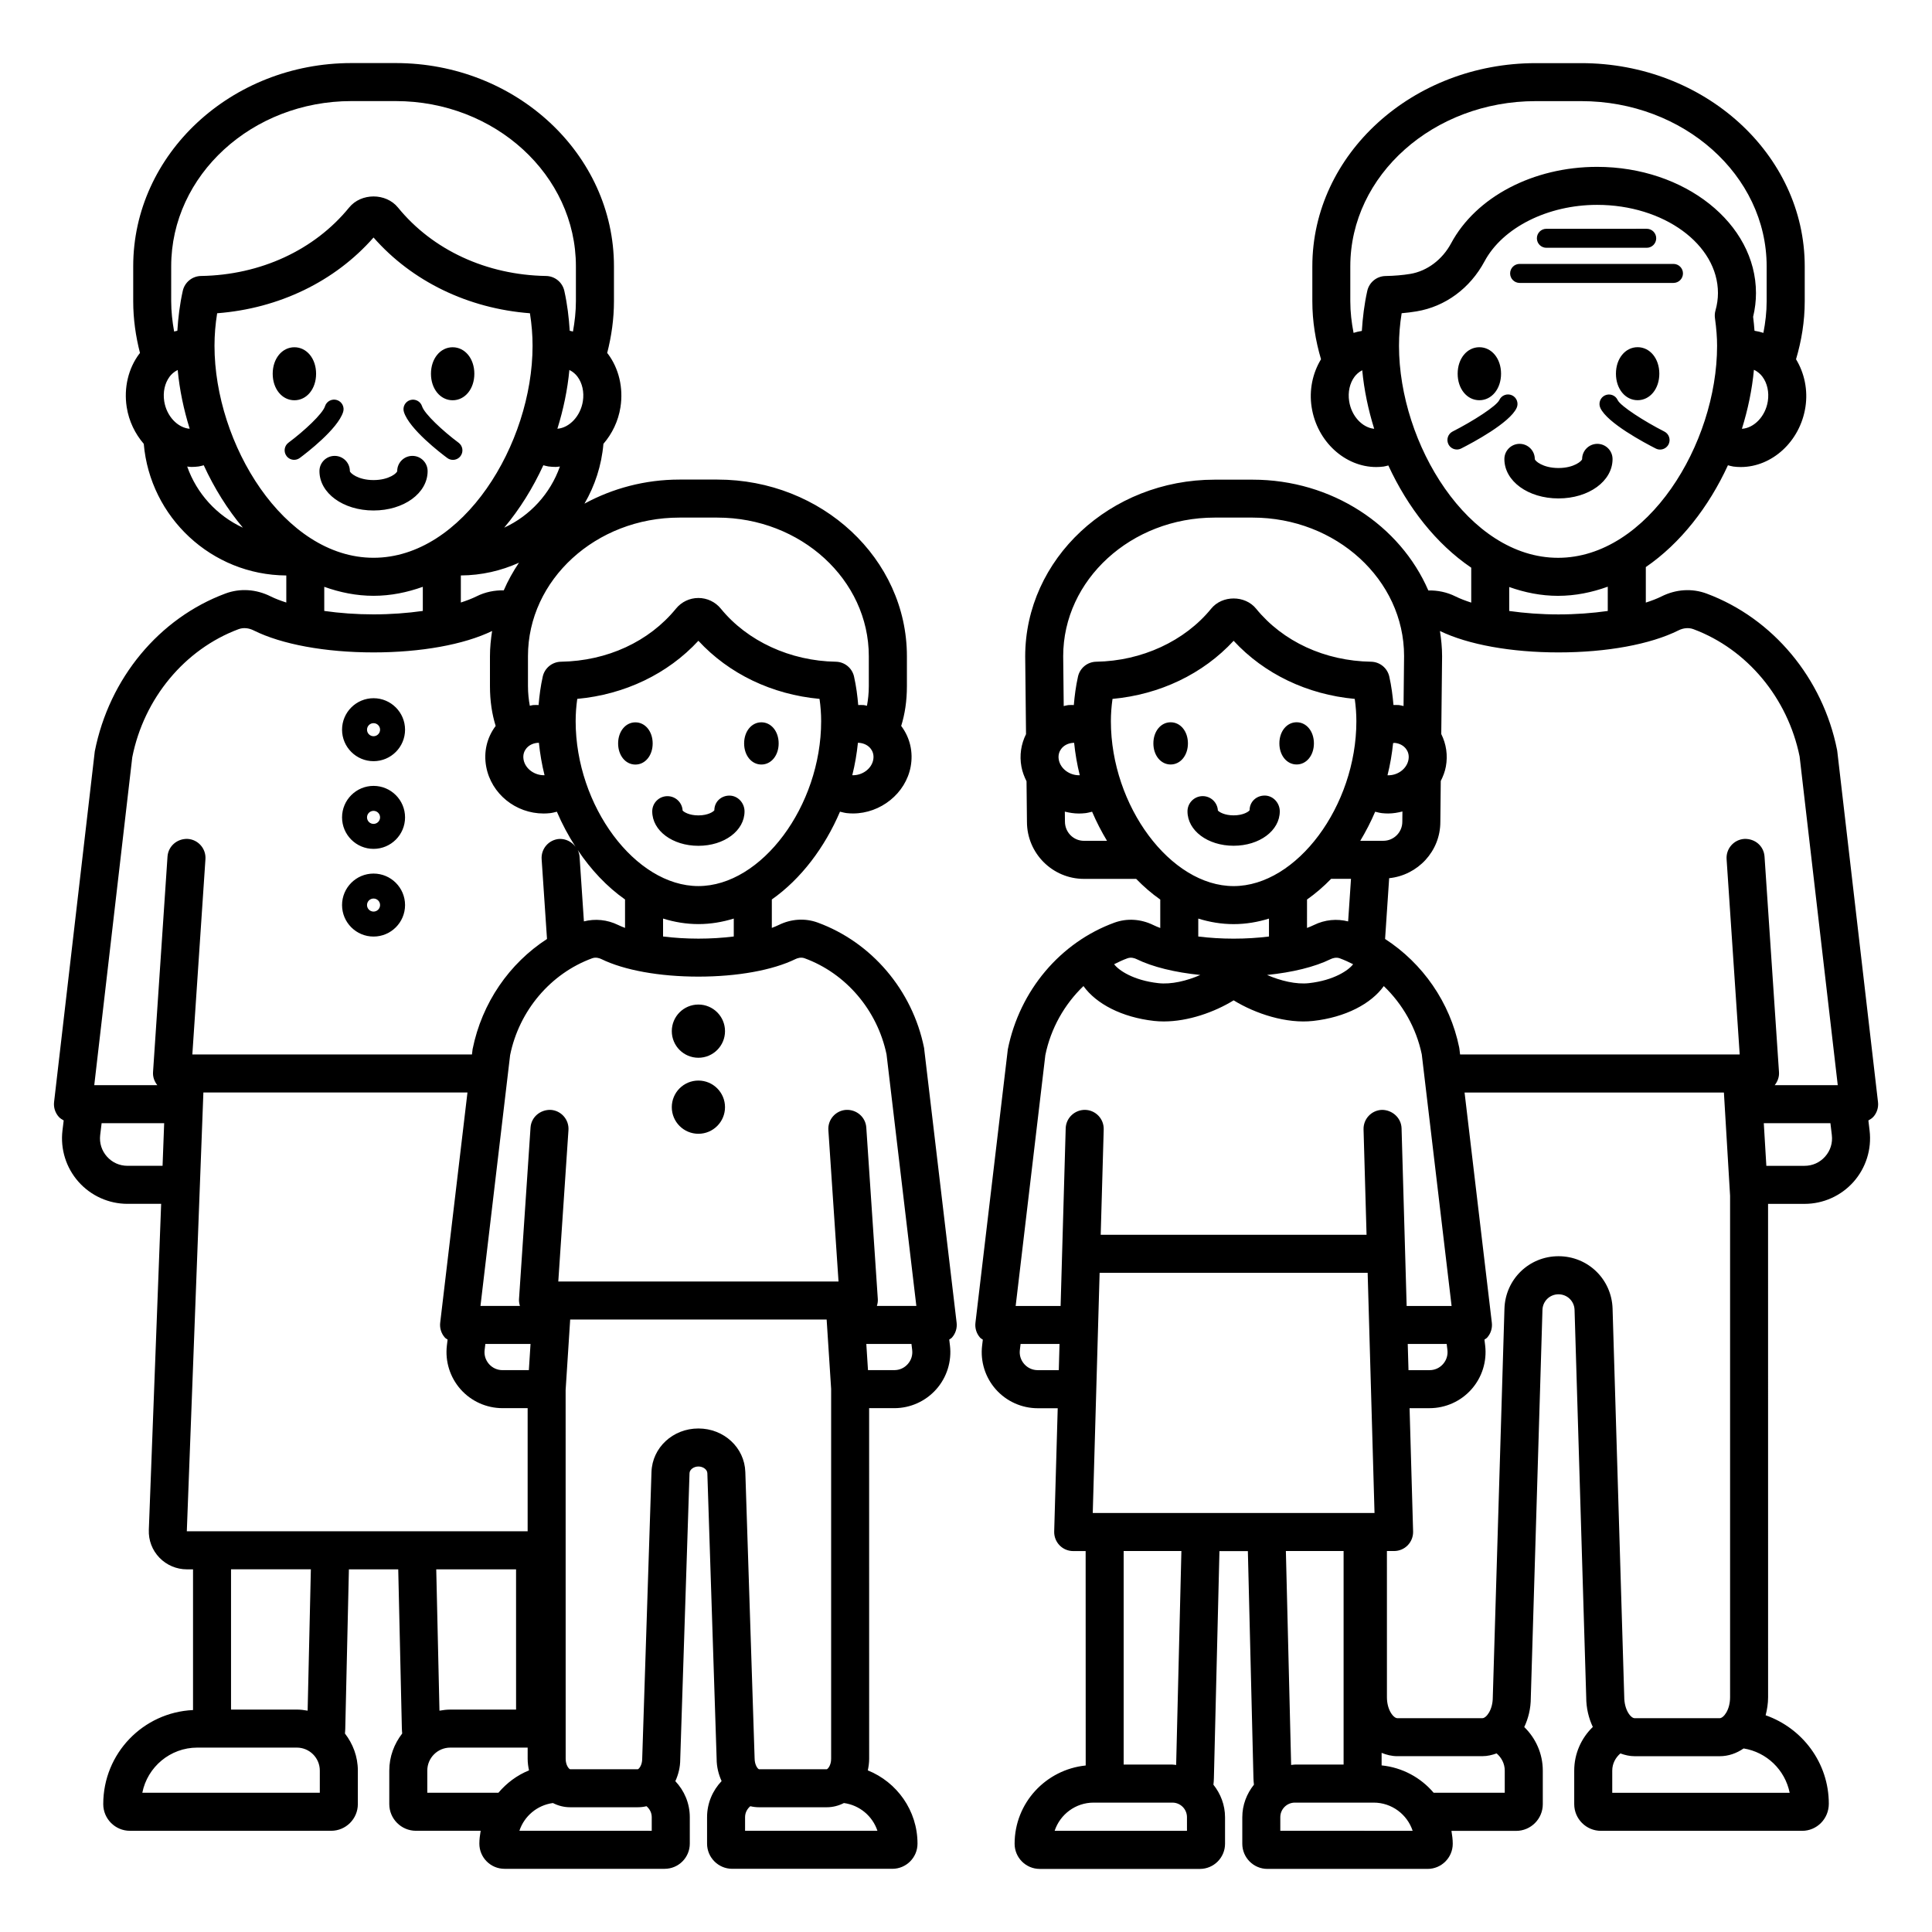
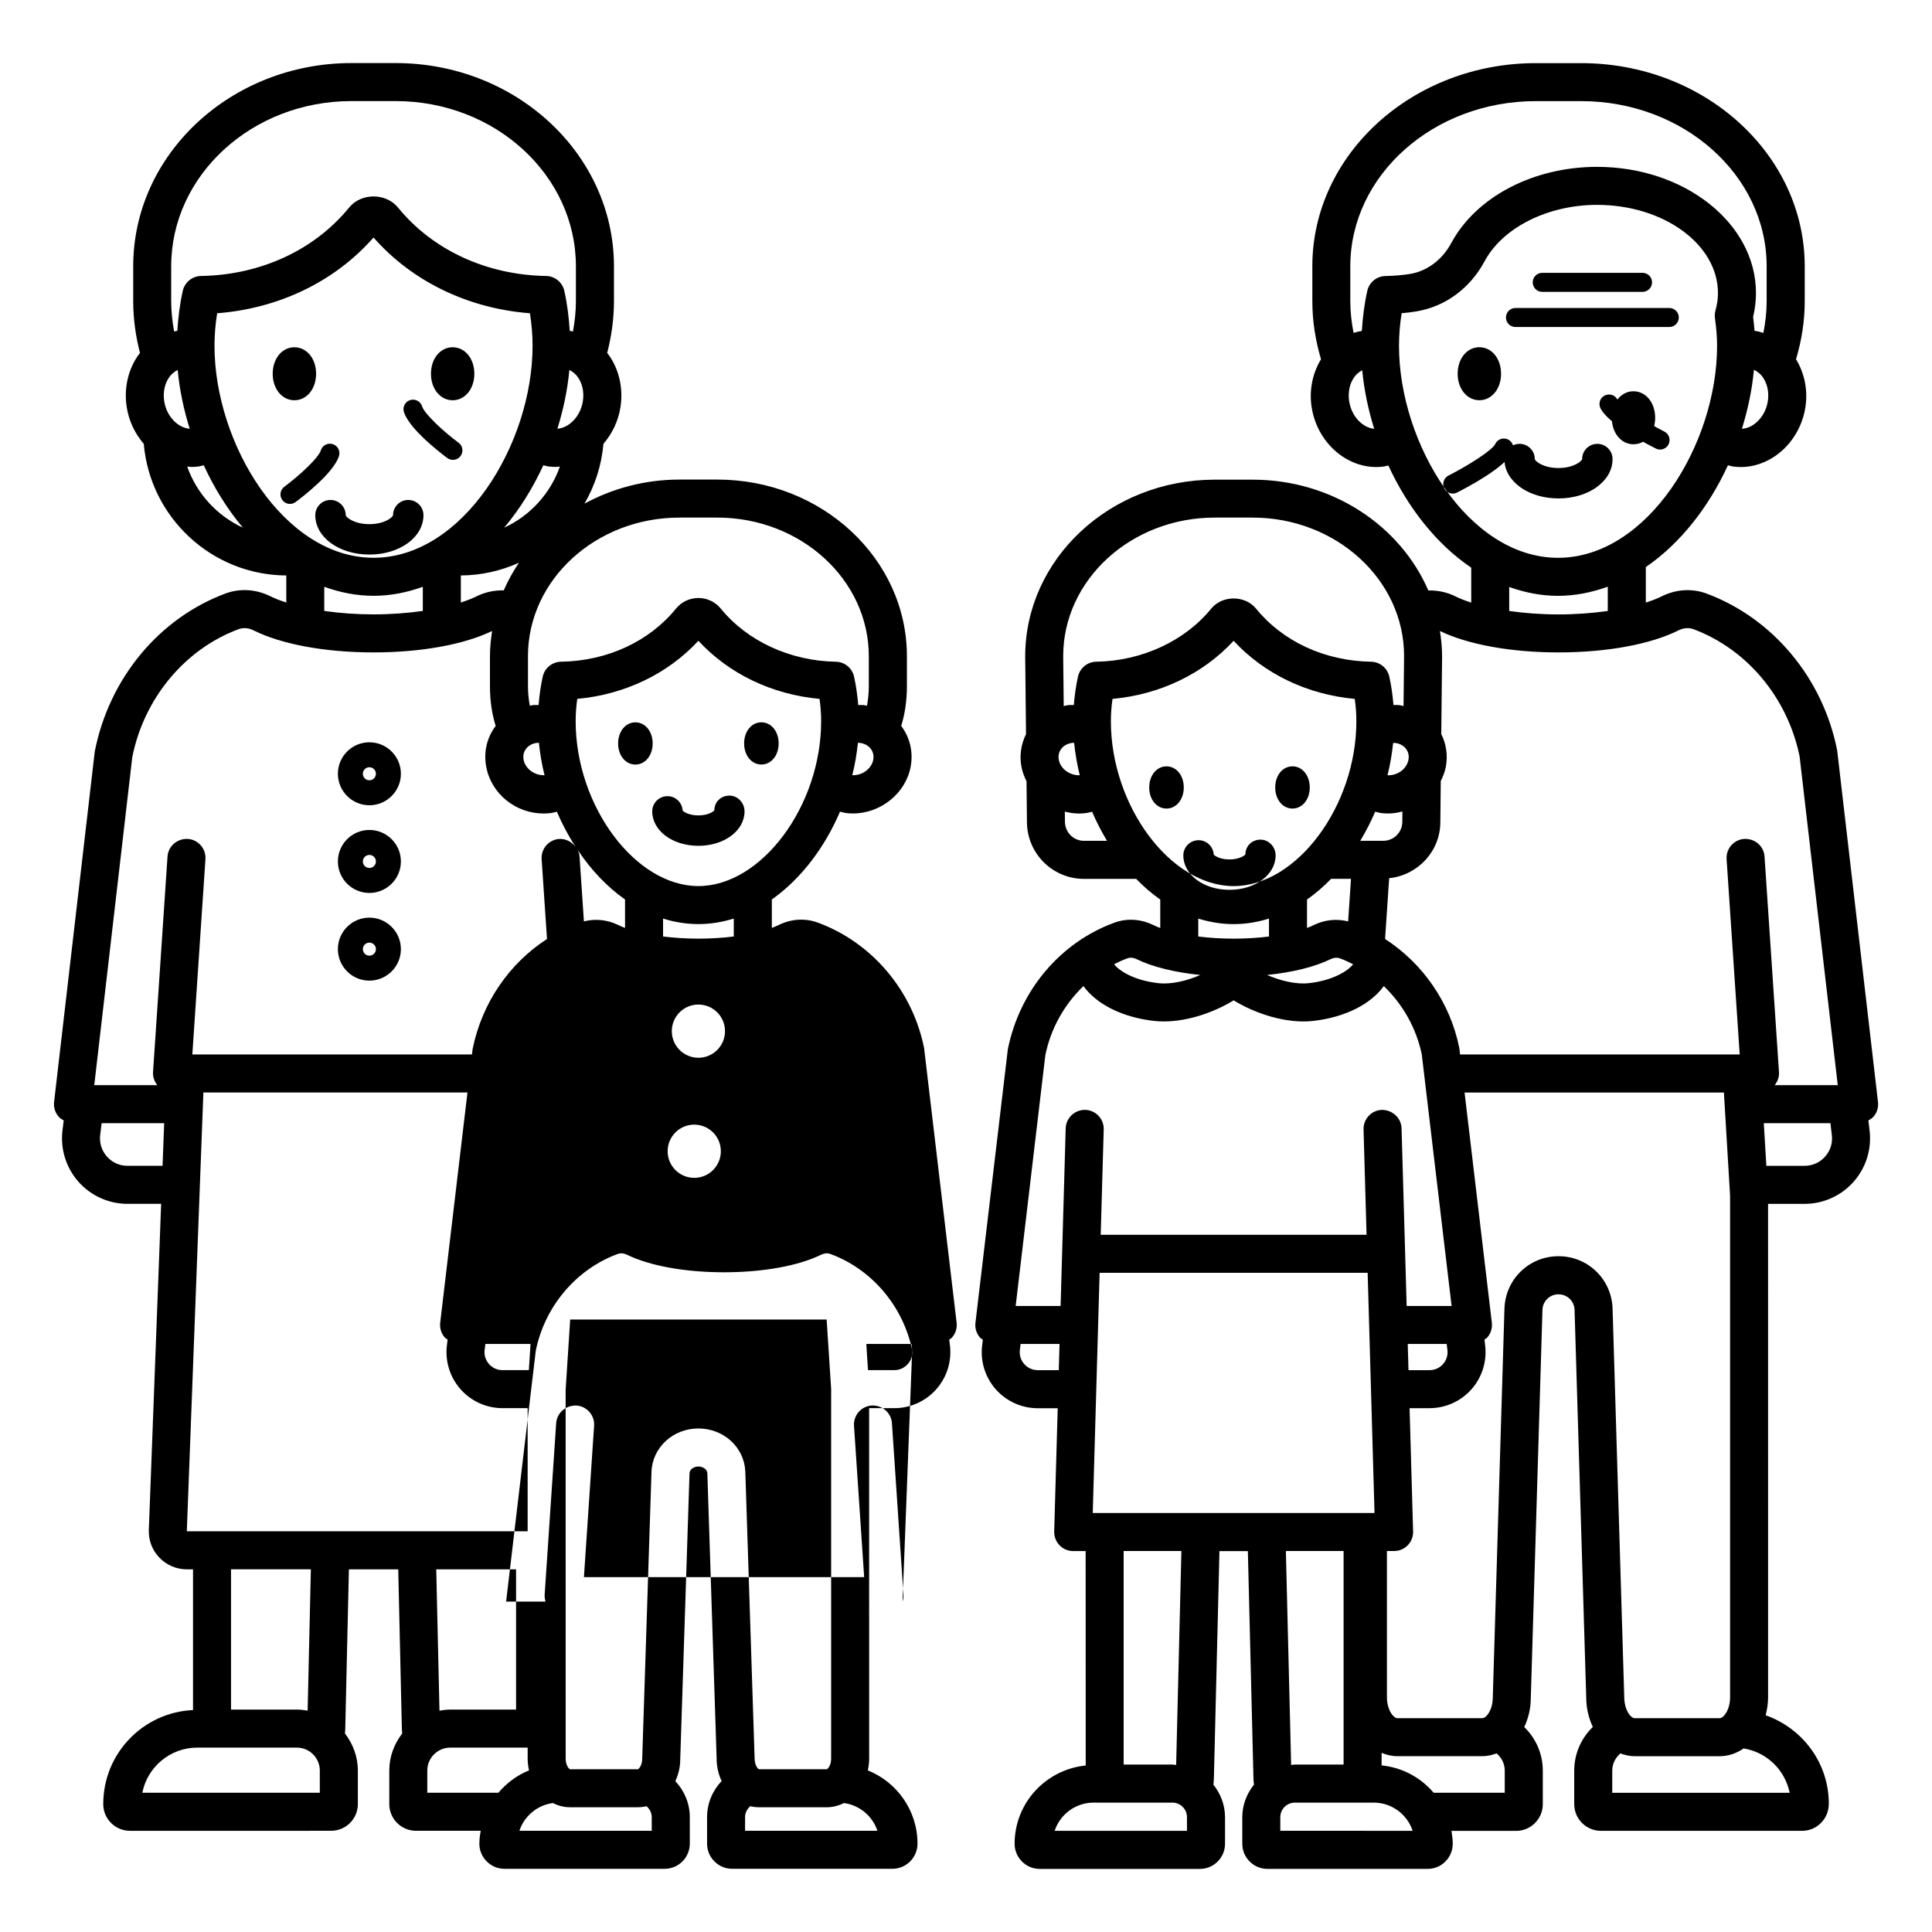
<svg xmlns="http://www.w3.org/2000/svg" fill="#000000" width="800px" height="800px" version="1.1" viewBox="144 144 512 512">
-   <path d="m258.21 243.05c0-4.004 2.469-7.023 5.746-7.023s5.75 3.019 5.75 7.023c0 4.004-2.473 7.023-5.75 7.023-3.273 0-5.746-3.019-5.746-7.023zm-30.441 0c0-4.004-2.473-7.023-5.75-7.023s-5.75 3.019-5.75 7.023c0 4.004 2.473 7.023 5.75 7.023s5.75-3.019 5.75-7.023zm34.762 22.324c0.449 0.336 0.977 0.496 1.5 0.496 0.77 0 1.531-0.352 2.023-1.02 0.828-1.117 0.594-2.695-0.523-3.523-4.172-3.102-9.059-7.668-9.676-9.645-0.414-1.324-1.816-2.062-3.156-1.656-1.328 0.414-2.07 1.828-1.656 3.156 1.422 4.547 9.816 10.953 11.488 12.191zm49.855 70.055c-2.609 0-4.578 2.402-4.578 5.594 0 3.188 1.969 5.594 4.578 5.594 2.609 0 4.578-2.406 4.578-5.594 0-3.191-1.969-5.594-4.578-5.594zm328.06 104.55c-0.367 0.41-0.836 0.688-1.305 0.953l0.32 2.68c0.59 4.922-0.961 9.875-4.25 13.586-3.293 3.711-8.023 5.84-12.984 5.84h-9.672l0.008 130.75c0 1.684-0.266 3.266-0.652 4.777 9.715 3.41 16.742 12.578 16.742 23.445 0 4.004-3.172 7.18-7.07 7.18h-53.328c-3.898 0-7.07-3.172-7.07-7.074v-8.879c0-4.543 1.898-8.641 4.93-11.578-1.086-2.305-1.75-4.961-1.75-7.863l-3.09-102.66c-0.07-2.316-1.938-4.133-4.254-4.133s-4.188 1.816-4.254 4.133l-3.09 102.82c0 2.84-0.66 5.449-1.734 7.727 3.019 2.938 4.914 7.031 4.914 11.566v8.879c0 3.902-3.172 7.074-7.07 7.074h-17.137c0.184 1.117 0.344 2.242 0.344 3.41 0 3.676-2.992 6.668-6.668 6.668h-42.445c-3.676 0-6.66-2.992-6.66-6.668v-7.019c0-3.277 1.184-6.254 3.086-8.633-0.059-0.609-0.133-1.211-0.133-1.852l-1.477-60.047h-7.531l-1.473 60.172c0 0.598-0.07 1.16-0.125 1.734 1.895 2.379 3.078 5.356 3.078 8.629v7.019c0 3.676-2.988 6.668-6.66 6.668h-42.445c-3.676 0-6.66-2.992-6.66-6.668 0-10.828 8.289-19.66 18.84-20.742l-0.016-56.824h-3.301c-1.363 0-2.668-0.551-3.609-1.523-0.949-0.98-1.461-2.297-1.426-3.656l0.934-32.672h-5.289c-4.242 0-8.289-1.82-11.105-4.992-2.82-3.172-4.144-7.41-3.641-11.621l0.188-1.562c-0.234-0.184-0.516-0.301-0.719-0.527-0.961-1.078-1.406-2.508-1.238-3.938l8.586-72.5c3.148-15.617 13.941-28.316 28.234-33.543 3.344-1.215 6.996-0.988 10.316 0.629 0.562 0.273 1.18 0.535 1.844 0.785v-7.535c-2.266-1.594-4.391-3.43-6.383-5.481h-13.832c-8.336 0-15.113-6.781-15.113-15.113l-0.113-10.754c-0.602-1.211-1.098-2.484-1.352-3.867-0.555-3.008-0.098-5.981 1.219-8.617l-0.219-20.582c0-25.863 22.527-46.863 50.223-46.863h10.043c21.074 0 39.129 12.176 46.566 29.359 2.441-0.051 4.906 0.434 7.227 1.594 1.191 0.594 2.613 1.129 4.144 1.629v-9.258c-9.277-6.281-16.855-15.984-21.969-27.09-0.414 0.09-0.812 0.234-1.238 0.289-0.656 0.086-1.312 0.129-1.965 0.129-8.25 0-15.715-6.742-17.125-15.883-0.699-4.508 0.258-9.004 2.488-12.68-1.453-4.91-2.301-10.043-2.301-15.367v-9.258c0-29.691 26.566-53.848 59.223-53.848h12.039c32.66 0 59.227 24.156 59.227 53.848v9.258c0 5.32-0.848 10.457-2.305 15.367 2.231 3.676 3.188 8.176 2.488 12.684-1.422 9.141-8.887 15.879-17.137 15.879-0.648 0-1.305-0.043-1.957-0.129-0.496-0.066-0.961-0.227-1.441-0.34-5.07 11.031-12.578 20.684-21.762 26.98v9.414c1.531-0.496 2.949-1.031 4.144-1.629 3.856-1.93 8.121-2.203 12.008-0.746 17.516 6.535 30.746 22.395 34.527 41.395 0.031 0.133 0.051 0.266 0.062 0.402l10.789 92.945c0.168 1.418-0.281 2.852-1.238 3.922zm-29.391-196.16c-0.473-0.629-1.215-1.355-2.246-1.816-0.488 5.242-1.59 10.504-3.184 15.633 3.211-0.191 6.238-3.285 6.867-7.305 0.371-2.422-0.148-4.793-1.438-6.512zm-102.88 13.816c-1.582-5.09-2.676-10.312-3.168-15.516-0.91 0.465-1.59 1.117-2.027 1.699-1.289 1.719-1.812 4.094-1.438 6.516 0.609 3.926 3.461 6.988 6.633 7.301zm9.578-41.051c4.438-0.742 8.477-3.769 10.805-8.102 6.598-12.309 21.785-20.262 38.691-20.262 23.219 0 42.105 15.004 42.105 33.445 0 2.09-0.254 4.203-0.758 6.297 0.164 1.305 0.281 2.519 0.367 3.699 0.805 0.121 1.59 0.312 2.356 0.555 0.531-2.731 0.863-5.523 0.863-8.387v-9.258c0-24.137-22.047-43.77-49.152-43.77h-12.039c-27.098 0-49.145 19.637-49.145 43.77v9.258c0 2.863 0.332 5.656 0.863 8.387 0.715-0.227 1.449-0.398 2.195-0.516 0.223-3.488 0.637-7.023 1.438-10.609 0.508-2.273 2.504-3.902 4.832-3.941 2.375-0.047 4.586-0.234 6.578-0.566zm39.145 75.242c23.738 0 42.148-30.195 42.148-56.176 0-2.195-0.176-4.523-0.562-7.32-0.098-0.688-0.051-1.383 0.137-2.047 0.434-1.547 0.656-3.102 0.656-4.621 0-12.887-14.367-23.371-32.031-23.371-13.039 0-25.02 6.008-29.816 14.949-3.844 7.172-10.41 12.008-18.027 13.277-1.277 0.215-2.59 0.375-3.949 0.492-0.473 2.941-0.703 5.789-0.703 8.637 0.004 25.984 18.414 56.18 42.148 56.18zm0 10.078c-4.512 0-8.824-0.879-12.941-2.34v6.352c4.082 0.578 8.52 0.91 13.059 0.91 4.539 0 8.973-0.332 13.059-0.91v-6.438c-4.188 1.512-8.578 2.426-13.176 2.426zm-40.273 40.57c-0.664-0.891-1.711-1.457-2.957-1.594-0.164-0.02-0.316 0.043-0.477 0.039-0.297 2.852-0.777 5.711-1.488 8.535 2.664 0.109 5.109-1.688 5.555-4.113 0.246-1.336-0.207-2.297-0.633-2.867zm-4.742 17.109c-0.547 0-1.094-0.031-1.637-0.09-0.625-0.07-1.211-0.238-1.809-0.379-1.141 2.672-2.473 5.246-3.949 7.707h6.102c2.781 0 5.039-2.258 5.039-5.039l0.027-2.731c-1.227 0.316-2.484 0.531-3.773 0.531zm-86.125-41.676 0.141 13.207c0.398-0.078 0.777-0.207 1.184-0.254 0.504-0.055 0.996-0.012 1.492-0.016 0.211-2.484 0.535-4.996 1.105-7.539 0.508-2.273 2.504-3.902 4.832-3.941 12.07-0.195 23.453-5.453 30.465-14.059 2.922-3.606 8.973-3.606 11.906 0.004 7.113 8.73 18.219 13.855 30.465 14.055 2.328 0.039 4.324 1.668 4.832 3.941 0.57 2.539 0.895 5.051 1.105 7.531 0.496 0.008 0.984-0.035 1.488 0.02 0.41 0.047 0.785 0.172 1.184 0.25l0.141-13.258c0-20.203-18.012-36.68-40.148-36.68h-10.043c-22.137 0.004-40.148 16.484-40.148 36.738zm-1.168 27.43c0.453 2.426 2.906 4.203 5.562 4.113-0.715-2.844-1.199-5.727-1.496-8.598-0.156 0.004-0.316 0.012-0.473 0.027-1.246 0.137-2.293 0.703-2.957 1.598-0.426 0.566-0.883 1.527-0.637 2.859zm12.777 21.484c-1.477-2.461-2.809-5.035-3.949-7.707-0.598 0.141-1.184 0.312-1.809 0.383-0.574 0.062-1.145 0.094-1.711 0.094-1.273 0-2.504-0.207-3.703-0.5l0.027 2.641c0 2.832 2.258 5.094 5.039 5.094zm33.559 12.004c16.719 0 32.527-21.234 32.527-43.695 0-1.949-0.145-3.906-0.43-5.914-12.582-1.156-23.988-6.621-32.098-15.398-8.109 8.777-19.52 14.242-32.098 15.398-0.285 2.008-0.43 3.965-0.43 5.914 0.004 22.461 15.809 43.695 32.527 43.695zm8.859 23.551c3.578 1.551 7.727 2.555 11.105 2.168 6.637-0.738 10.535-3.438 11.699-5.016-1.145-0.578-2.309-1.117-3.523-1.562-0.98-0.363-1.945-0.02-2.43 0.215-4.246 2.078-10.152 3.516-16.852 4.195zm0.508-10.188v-4.75c-2.996 0.93-6.121 1.465-9.367 1.465s-6.375-0.535-9.371-1.469v4.75c2.953 0.367 6.133 0.57 9.371 0.57s6.418-0.199 9.367-0.566zm11.93-3.059c2.906-1.418 6.059-1.699 9.047-0.945l0.758-11.285h-5.266c-1.992 2.051-4.125 3.891-6.387 5.484l-0.004 7.531c0.664-0.25 1.285-0.512 1.852-0.785zm-52.965 10.398c1.16 1.582 5.062 4.277 11.699 5.016 3.445 0.398 7.582-0.609 11.137-2.164-6.711-0.68-12.629-2.117-16.887-4.199-0.488-0.242-1.441-0.582-2.441-0.215-1.207 0.441-2.367 0.984-3.508 1.562zm-14.473 100.64h-10.32l-0.191 1.598c-0.168 1.371 0.25 2.695 1.172 3.734 0.914 1.031 2.184 1.605 3.566 1.605h5.578zm11.711-56.859-0.797 27.922h70.453l-0.797-27.922c-0.078-2.781 2.109-5.098 4.894-5.18 2.715 0.012 5.102 2.109 5.18 4.894l1.348 47.07h11.91l-7.902-66.672c-1.465-7.019-5.07-13.305-10.062-18.098-3.375 4.699-10.156 8.277-18.715 9.234-7.09 0.797-15.32-1.91-21.078-5.457-5.074 3.125-12.031 5.594-18.5 5.594-0.871 0-1.738-0.043-2.582-0.137-8.562-0.957-15.348-4.535-18.719-9.238-5.039 4.844-8.66 11.207-10.102 18.309l-7.863 66.465h11.91l1.348-47.07c0.082-2.785 2.426-4.949 5.18-4.894 2.785 0.082 4.973 2.398 4.894 5.18zm90.891 56.859h-10.32l0.199 6.938h5.578c1.383 0 2.652-0.57 3.57-1.605 0.914-1.039 1.332-2.363 1.168-3.734zm-68.828 125.4c0-2.125-1.73-3.856-3.856-3.856h-20.879c-4.809 0-8.895 3.133-10.332 7.469h35.07zm-16.777-13.934h12.922c0.34 0 0.656 0.078 0.988 0.102l1.391-56.699h-15.301zm66.48-66.676-1.82-63.656h-71.031l-1.82 63.656zm-23.492 10.078 1.395 56.699c0.332-0.023 0.652-0.102 0.988-0.102h12.914v-56.602zm33.598 74.145c-1.438-4.336-5.523-7.469-10.336-7.469h-20.875c-2.129 0-3.863 1.73-3.863 3.856v3.609h9.16zm24.406-15.957c0-1.84-0.863-3.438-2.16-4.555-1.191 0.434-2.438 0.734-3.762 0.734l-22.566 0.004c-1.465 0-2.84-0.352-4.144-0.879v3.32c5.523 0.566 10.379 3.238 13.793 7.254h18.84zm28.574-122.41 3.09 102.82c0 3.598 1.777 5.703 2.742 5.703h22.566c0.965 0 2.742-2.106 2.742-5.551v-132.9l-1.637-27.355h-68.727l7.227 61.012c0.168 1.426-0.281 2.859-1.238 3.938-0.203 0.227-0.484 0.344-0.719 0.527l0.188 1.562c0.5 4.211-0.82 8.449-3.641 11.621-2.812 3.172-6.863 4.992-11.105 4.992l-5.285 0.004 0.934 32.672c0.035 1.359-0.477 2.676-1.426 3.656-0.945 0.973-2.25 1.523-3.609 1.523h-1.906l0.004 38.746c0 3.445 1.777 5.551 2.746 5.551h22.566c0.965 0 2.742-2.106 2.742-5.551l3.09-102.97c0.242-7.797 6.535-13.902 14.332-13.902 7.793 0 14.086 6.106 14.324 13.906zm34.734 116.54c-1.863 1.277-4 2.059-6.336 2.059h-22.566c-1.324 0-2.566-0.301-3.758-0.738-1.297 1.117-2.16 2.715-2.16 4.555v5.879h47.02c-1.227-6.078-6.102-10.773-12.199-11.754zm23.371-162.55-0.375-3.144h-17.656l0.676 11.297h10.129c2.109 0 4.043-0.871 5.445-2.449 1.402-1.582 2.035-3.609 1.781-5.703zm1.57-13.219-10.109-87.117c-3.16-15.512-13.922-28.426-28.133-33.727-1.234-0.461-2.652-0.344-3.984 0.324-7.438 3.707-19.02 5.832-31.777 5.832-12.57 0-23.977-2.07-31.422-5.676 0.34 2.188 0.57 4.406 0.57 6.68l-0.219 20.629c1.316 2.637 1.773 5.613 1.219 8.621-0.25 1.359-0.746 2.621-1.352 3.82l-0.113 10.859c0 7.754-5.965 14.113-13.562 14.902l-1.082 16.105c9.945 6.438 17.211 16.793 19.645 28.77 0.023 0.137 0.051 0.277 0.062 0.414l0.168 1.426h74.102l-3.473-51.758c-0.188-2.781 1.914-5.18 4.688-5.367 2.875-0.113 5.18 1.918 5.367 4.688l3.832 57.137c0.086 1.254-0.363 2.457-1.137 3.434zm-285.25-96.164c-2.609 0-4.574 2.402-4.574 5.594 0 3.188 1.965 5.594 4.574 5.594 2.609 0 4.578-2.406 4.578-5.594 0-3.191-1.969-5.594-4.578-5.594zm-8.465 19.422c-2.227 0-4 1.656-4 3.883-0.199 0.348-1.633 1.363-4.231 1.363-2.43 0-3.836-0.887-4.176-1.285-0.113-2.125-1.871-3.812-4.023-3.812-2.227 0-4.031 1.805-4.031 4.031 0 5.117 5.371 9.125 12.23 9.125s12.23-4.012 12.23-9.125c0-2.227-1.773-4.18-4-4.18zm247.77-96.473c-5.277-2.68-11.664-6.769-12.387-8.355-0.574-1.266-2.066-1.812-3.34-1.246-1.266 0.578-1.82 2.074-1.246 3.34 1.82 3.984 11.703 9.242 14.691 10.758 0.367 0.188 0.758 0.273 1.141 0.273 0.914 0 1.801-0.504 2.25-1.379 0.625-1.246 0.129-2.762-1.109-3.391zm-13.738 7.285c0-2.227-1.805-4.031-4.031-4.031-2.223 0-4.031 1.805-4.031 4.031 0 0.453-2.09 2.375-6.269 2.375-4.184 0-6.273-1.922-6.273-2.375 0-2.227-1.805-4.031-4.031-4.031-2.223 0-4.031 1.805-4.031 4.031 0 5.852 6.293 10.434 14.332 10.434 8.043 0 14.336-4.582 14.336-10.434zm-35.297-15.59c3.277 0 5.75-3.019 5.75-7.023 0-4.004-2.473-7.023-5.75-7.023-3.277 0-5.75 3.019-5.75 7.023 0 4.004 2.473 7.023 5.75 7.023zm-206.96 160.15c-3.894 0-7.051 3.156-7.051 7.051s3.156 7.051 7.051 7.051 7.051-3.156 7.051-7.051-3.156-7.051-7.051-7.051zm59.84 11.805 8.59 72.516c0.168 1.426-0.281 2.859-1.238 3.938-0.203 0.227-0.484 0.344-0.719 0.527l0.188 1.562c0.508 4.207-0.816 8.441-3.633 11.617-2.82 3.18-6.867 5-11.113 5h-6.672l0.008 92.918c0 1.062-0.148 2.082-0.359 3.07 7.703 3.102 13.172 10.621 13.172 19.418 0 3.676-2.988 6.668-6.664 6.668h-42.441c-3.676 0-6.664-2.992-6.664-6.668v-7.019c0-3.711 1.48-7.062 3.852-9.562-0.812-1.777-1.316-3.766-1.316-5.906l-2.461-75.684c-0.031-0.965-1.113-1.777-2.363-1.777s-2.332 0.812-2.363 1.777l-2.461 75.848c0 2.078-0.496 4.023-1.297 5.766 2.359 2.496 3.832 5.84 3.832 9.539v7.019c0 3.676-2.988 6.668-6.664 6.668h-42.441c-3.676 0-6.664-2.992-6.664-6.668 0-1.168 0.16-2.293 0.344-3.41h-17.141c-3.898 0-7.074-3.172-7.074-7.074v-8.879c0-3.711 1.309-7.094 3.422-9.828-0.023-0.457-0.09-0.895-0.09-1.367l-0.961-42.141h-13.074l-0.965 42.254c0 0.434-0.062 0.836-0.082 1.258 2.109 2.731 3.418 6.113 3.418 9.824v8.879c0 3.902-3.172 7.074-7.074 7.074l-53.328 0.004c-3.898 0-7.07-3.172-7.07-7.074 0-13.461 10.582-24.316 23.793-24.926v-37.289h-1.645c-2.723 0-5.367-1.125-7.258-3.086-1.918-1.992-2.914-4.609-2.812-7.375l3.266-86.402h-8.914c-4.961 0-9.691-2.125-12.984-5.84-3.293-3.711-4.844-8.66-4.254-13.59l0.324-2.672c-0.469-0.27-0.938-0.543-1.305-0.957-0.957-1.074-1.41-2.504-1.242-3.93l10.785-92.918c3.84-19.414 17.074-35.285 34.598-41.824 3.883-1.449 8.145-1.18 12.016 0.754 1.191 0.594 2.609 1.129 4.141 1.625v-7.172c-19.836-0.121-36.109-15.445-37.773-34.883-2.281-2.652-3.938-5.977-4.523-9.754-0.789-5.086 0.426-10.227 3.336-14.105 0.059-0.074 0.129-0.133 0.188-0.207-1.133-4.418-1.797-9-1.797-13.738v-9.258c0-29.691 25.945-53.848 57.836-53.848h11.73c31.891 0 57.836 24.156 57.836 53.848v9.258c0 4.734-0.664 9.32-1.797 13.734 0.059 0.074 0.129 0.129 0.188 0.207 2.91 3.879 4.125 9.02 3.34 14.109-0.586 3.777-2.242 7.102-4.523 9.754-0.492 5.742-2.266 11.109-5.023 15.848 7.414-4.027 16.004-6.379 25.188-6.379h10.039c27.691 0 50.223 21 50.223 46.809v7.922c0 3.981-0.547 7.453-1.52 10.57 0.02 0.023 0.043 0.043 0.062 0.066 2.289 3.074 3.16 6.875 2.457 10.695-1.316 7.133-7.984 12.422-15.285 12.422-0.543 0-1.09-0.031-1.637-0.09-0.625-0.07-1.211-0.242-1.809-0.383-4.043 9.465-10.32 17.82-18.066 23.266v7.535c0.668-0.25 1.289-0.512 1.852-0.785 3.305-1.617 6.969-1.844 10.301-0.629 14.293 5.231 25.086 17.918 28.172 33.117 0.027 0.141 0.051 0.277 0.07 0.414zm-27.312-86.895c0-1.949-0.141-3.906-0.43-5.914-12.586-1.156-23.992-6.621-32.102-15.398-8.109 8.777-19.516 14.242-32.102 15.398-0.285 2.008-0.426 3.965-0.426 5.914 0 22.461 15.809 43.695 32.527 43.695 16.723-0.004 32.531-21.238 32.531-43.695zm-32.527 53.77c-3.246 0-6.371-0.535-9.367-1.465v4.75c2.953 0.367 6.129 0.57 9.367 0.57s6.418-0.199 9.371-0.57v-4.75c-3 0.93-6.129 1.465-9.371 1.465zm-31.973-19.617c0.246 0.535 0.434 1.105 0.477 1.734l1.152 17.164c2.984-0.754 6.144-0.469 9.051 0.945 0.562 0.273 1.184 0.535 1.848 0.785v-7.531c-4.812-3.383-9.039-7.891-12.527-13.098zm77.676-26.809c-0.668-0.895-1.719-1.461-2.961-1.598-0.156-0.016-0.312-0.023-0.469-0.027-0.297 2.871-0.781 5.754-1.496 8.598 2.637 0.094 5.109-1.684 5.559-4.117 0.242-1.328-0.211-2.289-0.633-2.856zm-90.871-24.57v7.922c0 1.934 0.199 3.625 0.488 5.211 0.285-0.047 0.547-0.145 0.836-0.176 0.5-0.055 0.992-0.012 1.488-0.012 0.211-2.484 0.535-4.996 1.102-7.539 0.508-2.273 2.508-3.902 4.832-3.941 12.25-0.199 23.352-5.324 30.469-14.059 1.465-1.801 3.637-2.832 5.949-2.832h0.004c2.316 0.004 4.484 1.035 5.949 2.836 7.008 8.602 18.398 13.859 30.465 14.055 2.328 0.039 4.328 1.668 4.832 3.941 0.578 2.582 0.898 5.07 1.105 7.539 0.496 0.004 0.988-0.039 1.484 0.012 0.285 0.031 0.555 0.133 0.836 0.18 0.289-1.582 0.488-3.277 0.488-5.211v-7.922c0-20.254-18.008-36.734-40.148-36.734h-10.039c-22.129-0.004-40.141 16.477-40.141 36.73zm8.461-50.266c-0.363 0.027-0.719 0.109-1.086 0.109-0.648 0-1.305-0.043-1.961-0.129-0.461-0.059-0.891-0.215-1.34-0.316-2.773 6.027-6.262 11.645-10.371 16.539 6.863-3.164 12.227-9.012 14.758-16.203zm-26.25 28.867v7.172c1.531-0.496 2.949-1.031 4.144-1.629 2.324-1.16 4.789-1.645 7.227-1.59 1.109-2.566 2.473-5.008 4.031-7.328-4.711 2.129-9.914 3.344-15.402 3.375zm16.625 48.824c0.449 2.434 2.941 4.203 5.555 4.117-0.715-2.844-1.199-5.727-1.496-8.598-0.156 0.004-0.312 0.012-0.469 0.027-1.246 0.137-2.297 0.703-2.961 1.598-0.422 0.566-0.875 1.527-0.629 2.856zm14.273-101.52c-0.453-0.605-1.168-1.293-2.137-1.758-0.488 5.227-1.586 10.469-3.176 15.578 3.176-0.246 6.137-3.336 6.754-7.309 0.375-2.418-0.152-4.793-1.441-6.512zm-107.66-19.988c0 2.746 0.309 5.422 0.781 8.043 0.285-0.062 0.562-0.156 0.852-0.199 0.219-3.465 0.629-6.949 1.438-10.582 0.508-2.273 2.508-3.902 4.836-3.941 15.762-0.254 30.062-6.867 39.246-18.137 3.191-3.922 9.758-3.918 12.949-0.004 9.18 11.273 23.484 17.883 39.246 18.141 2.328 0.039 4.328 1.668 4.836 3.941 0.797 3.578 1.211 7.106 1.434 10.582 0.293 0.043 0.566 0.141 0.855 0.199 0.473-2.625 0.781-5.297 0.781-8.043v-9.258c0-24.137-21.426-43.77-47.762-43.77h-11.73c-26.336 0-47.762 19.637-47.762 43.77zm4.902 33.809c-1.59-5.109-2.688-10.348-3.176-15.574-0.969 0.465-1.684 1.152-2.137 1.758-1.289 1.719-1.812 4.09-1.438 6.512 0.617 3.973 3.562 7.051 6.75 7.305zm14.098 26.215c-4.109-4.891-7.598-10.508-10.371-16.539-0.449 0.102-0.879 0.254-1.34 0.316-0.656 0.086-1.312 0.129-1.961 0.129-0.367 0-0.723-0.082-1.086-0.109 2.531 7.188 7.894 13.031 14.758 16.203zm34.625 7.977c23.734 0 42.145-30.195 42.145-56.176 0-2.844-0.23-5.691-0.699-8.625-16.383-1.258-31.219-8.43-41.445-20.074-10.227 11.648-25.059 18.816-41.445 20.074-0.473 2.938-0.703 5.785-0.703 8.625 0.004 25.98 18.414 56.176 42.148 56.176zm0 10.078c-4.555 0-8.906-0.895-13.059-2.383v6.394c4.086 0.582 8.52 0.91 13.059 0.91s8.973-0.332 13.059-0.91v-6.394c-4.152 1.484-8.5 2.383-13.059 2.383zm-55.484 139.76h-16.578l-0.379 3.144c-0.25 2.098 0.383 4.121 1.785 5.703 1.402 1.578 3.34 2.449 5.449 2.449h9.297zm6.25-75.336c2.777 0.188 4.875 2.59 4.688 5.367l-3.473 51.762h74.102l0.168-1.41c2.484-12.316 9.762-22.746 19.719-29.199l-1.422-21.145c-0.188-2.781 1.91-5.18 4.688-5.367 1.758-0.07 3.305 0.781 4.297 2.086-1.887-2.93-3.559-6.043-4.949-9.301-0.598 0.141-1.18 0.312-1.805 0.379-0.574 0.062-1.145 0.094-1.715 0.094-7.371 0-13.875-5.191-15.211-12.43-0.703-3.824 0.168-7.625 2.457-10.699 0.02-0.023 0.043-0.043 0.059-0.066-0.969-3.117-1.516-6.586-1.516-10.566v-7.922c0-2.273 0.234-4.492 0.57-6.684-7.445 3.606-18.852 5.676-31.422 5.676-12.758 0-24.34-2.125-31.773-5.832-1.344-0.672-2.754-0.781-3.992-0.328-14.277 5.324-25.074 18.332-28.176 33.949l-10.07 86.898h16.711c-0.773-0.977-1.219-2.18-1.137-3.434l3.836-57.137c0.191-2.777 2.57-4.816 5.367-4.691zm34.996 246.9c0-3.356-2.731-6.086-6.09-6.086h-26.371c-7.203 0-13.227 5.152-14.578 11.965h47.039zm-6.09-16.164c0.98 0 1.93 0.121 2.863 0.289l0.855-37.461-21.156 0.004v37.172zm61.168-47.246v-32.633h-6.66c-4.242 0-8.289-1.82-11.105-4.992-2.812-3.172-4.141-7.41-3.637-11.621l0.188-1.562c-0.238-0.184-0.52-0.301-0.723-0.531-0.957-1.078-1.406-2.508-1.238-3.938l7.227-61.012h-69.984l-4.391 116.29zm-10.23-44.312c0.918 1.031 2.188 1.605 3.57 1.605h6.981l0.445-6.938h-11.973l-0.191 1.598c-0.164 1.371 0.25 2.695 1.168 3.734zm-13.992 54.391 0.855 37.461c0.934-0.168 1.883-0.289 2.863-0.289h17.438l-0.004-37.172zm24.586 53.281c-0.215-0.988-0.359-2.008-0.359-3.074v-2.961h-20.508c-3.359 0-6.09 2.731-6.09 6.086v5.879h18.844c2.184-2.574 4.926-4.648 8.113-5.93zm32.523 12.395c0-1.172-0.555-2.188-1.387-2.898-0.742 0.176-1.512 0.273-2.301 0.273h-17.965c-1.617 0-3.148-0.41-4.539-1.117-4.164 0.562-7.594 3.461-8.879 7.352h25.914l9.156 0.004zm24.801-91.477 2.461 75.848c0.004 1.902 0.887 2.867 1.168 2.934h17.957c0.27-0.062 1.156-1.023 1.156-2.769v-98.039l-1.191-18.371h-67.965l-1.207 18.695 0.012 97.711c0 1.746 0.887 2.707 1.168 2.769h17.957c0.27-0.062 1.156-1.023 1.156-2.769l2.461-76.008c0.211-6.465 5.672-11.527 12.434-11.527 6.766 0 12.227 5.062 12.434 11.527zm26.125 87.738c-1.391 0.707-2.922 1.117-4.539 1.117h-17.965c-0.789 0-1.555-0.098-2.301-0.277-0.832 0.707-1.387 1.727-1.387 2.898v3.609h35.074c-1.289-3.887-4.723-6.789-8.883-7.348zm18.094-120.06-0.191-1.605h-11.965l0.445 6.938h6.973c1.387 0 2.652-0.57 3.57-1.609 0.918-1.031 1.332-2.356 1.168-3.723zm1.102-11.68-7.898-66.672c-2.449-11.703-10.75-21.453-21.711-25.461-0.98-0.363-1.941-0.02-2.422 0.215-6.055 2.957-15.43 4.648-25.723 4.648s-19.664-1.691-25.715-4.648c-0.488-0.234-1.441-0.574-2.434-0.215-11.02 4.031-19.359 13.871-21.75 25.668l-7.856 66.465h10.457c-0.172-0.574-0.285-1.168-0.246-1.777l3.055-45.492c0.184-2.773 2.578-4.781 5.363-4.688 2.777 0.188 4.875 2.59 4.688 5.367l-2.695 40.113h74.266l-2.691-40.113c-0.188-2.781 1.91-5.18 4.688-5.367 2.797-0.133 5.18 1.914 5.363 4.688l3.055 45.492c0.039 0.609-0.074 1.203-0.246 1.777zm159.09-237.99c0.574-1.266 0.02-2.762-1.246-3.34-1.266-0.566-2.762-0.016-3.34 1.246-0.734 1.605-6.996 5.617-12.387 8.355-1.238 0.629-1.73 2.144-1.102 3.387 0.441 0.875 1.328 1.379 2.242 1.379 0.383 0 0.777-0.09 1.141-0.273 2.988-1.512 12.871-6.769 14.691-10.754zm0.789-33.117h40.766c1.391 0 2.519-1.125 2.519-2.519 0-1.391-1.125-2.519-2.519-2.519h-40.766c-1.391 0-2.519 1.125-2.519 2.519s1.129 2.519 2.519 2.519zm7.09-9.312h26.586c1.391 0 2.519-1.125 2.519-2.519 0-1.391-1.125-2.519-2.519-2.519l-26.586 0.004c-1.391 0-2.519 1.125-2.519 2.519 0 1.391 1.129 2.516 2.519 2.516zm-318.87 43.504c0.414-1.328-0.328-2.742-1.656-3.156-1.332-0.406-2.742 0.328-3.156 1.656-0.613 1.977-5.504 6.543-9.676 9.645-1.117 0.828-1.352 2.406-0.523 3.523 0.496 0.668 1.254 1.02 2.023 1.02 0.523 0 1.047-0.164 1.5-0.496 1.672-1.242 10.066-7.648 11.488-12.191zm343.05-3.113c3.277 0 5.75-3.019 5.75-7.023 0-4.004-2.473-7.023-5.75-7.023-3.277 0-5.746 3.019-5.746 7.023 0 4.004 2.469 7.023 5.746 7.023zm-343.34 87.32c0-4.602 3.742-8.344 8.348-8.344 4.602 0 8.348 3.742 8.348 8.344 0 4.602-3.742 8.344-8.348 8.344s-8.348-3.746-8.348-8.344zm6.617 0c0 0.953 0.773 1.73 1.73 1.73 0.953 0 1.73-0.777 1.73-1.73 0-0.953-0.773-1.73-1.73-1.73-0.957-0.004-1.73 0.773-1.73 1.73zm-6.617 46.473c0-4.602 3.742-8.344 8.348-8.344 4.602 0 8.348 3.742 8.348 8.344 0 4.606-3.742 8.348-8.348 8.348-4.606 0.004-8.348-3.742-8.348-8.348zm6.617 0c0 0.953 0.773 1.73 1.73 1.73 0.953 0 1.73-0.777 1.73-1.73s-0.773-1.727-1.73-1.727-1.73 0.773-1.73 1.727zm-6.617-23.238c0-4.602 3.742-8.344 8.348-8.344 4.602 0 8.348 3.742 8.348 8.344 0 4.606-3.742 8.348-8.348 8.348-4.606 0.004-8.348-3.742-8.348-8.348zm6.617 0c0 0.953 0.773 1.73 1.73 1.73 0.953 0 1.73-0.777 1.73-1.73 0-0.953-0.773-1.727-1.73-1.727s-1.73 0.773-1.73 1.727zm16.059-91.766c0-2.227-1.805-4.031-4.031-4.031-2.227 0-4.031 1.805-4.031 4.031 0 0.457-2.09 2.379-6.273 2.379-4.176 0-6.269-1.922-6.269-2.379 0-2.227-1.805-4.031-4.031-4.031-2.227 0-4.031 1.805-4.031 4.031 0 5.852 6.293 10.438 14.328 10.438 8.043 0.004 14.34-4.582 14.34-10.438zm201.49 72.16c0-3.188-1.969-5.594-4.578-5.594-2.609 0-4.578 2.402-4.578 5.594 0 3.188 1.969 5.594 4.578 5.594 2.609-0.004 4.578-2.406 4.578-5.594zm-129.73 89.355c-3.894 0-7.051 3.156-7.051 7.051 0 3.894 3.156 7.051 7.051 7.051s7.051-3.156 7.051-7.051c0-3.894-3.156-7.051-7.051-7.051zm158.54-83.766c2.609 0 4.578-2.406 4.578-5.594s-1.969-5.594-4.578-5.594c-2.609 0-4.574 2.402-4.574 5.594-0.004 3.191 1.965 5.594 4.574 5.594zm-16.699 21.539c6.859 0 12.23-4.012 12.23-9.125 0-2.223-1.77-4.176-4-4.176-2.223 0-4 1.656-4 3.883-0.203 0.348-1.633 1.363-4.231 1.363-2.43 0-3.836-0.887-4.172-1.285-0.113-2.125-1.871-3.812-4.023-3.812-2.223 0-4.031 1.805-4.031 4.031 0 5.113 5.367 9.121 12.227 9.121z" />
+   <path d="m258.21 243.05c0-4.004 2.469-7.023 5.746-7.023s5.75 3.019 5.75 7.023c0 4.004-2.473 7.023-5.75 7.023-3.273 0-5.746-3.019-5.746-7.023zm-30.441 0c0-4.004-2.473-7.023-5.75-7.023s-5.75 3.019-5.75 7.023c0 4.004 2.473 7.023 5.75 7.023s5.75-3.019 5.75-7.023zm34.762 22.324c0.449 0.336 0.977 0.496 1.5 0.496 0.77 0 1.531-0.352 2.023-1.02 0.828-1.117 0.594-2.695-0.523-3.523-4.172-3.102-9.059-7.668-9.676-9.645-0.414-1.324-1.816-2.062-3.156-1.656-1.328 0.414-2.07 1.828-1.656 3.156 1.422 4.547 9.816 10.953 11.488 12.191zm49.855 70.055c-2.609 0-4.578 2.402-4.578 5.594 0 3.188 1.969 5.594 4.578 5.594 2.609 0 4.578-2.406 4.578-5.594 0-3.191-1.969-5.594-4.578-5.594zm328.06 104.55c-0.367 0.41-0.836 0.688-1.305 0.953l0.32 2.68c0.59 4.922-0.961 9.875-4.25 13.586-3.293 3.711-8.023 5.84-12.984 5.84h-9.672l0.008 130.75c0 1.684-0.266 3.266-0.652 4.777 9.715 3.41 16.742 12.578 16.742 23.445 0 4.004-3.172 7.18-7.07 7.18h-53.328c-3.898 0-7.07-3.172-7.07-7.074v-8.879c0-4.543 1.898-8.641 4.93-11.578-1.086-2.305-1.75-4.961-1.75-7.863l-3.09-102.66c-0.07-2.316-1.938-4.133-4.254-4.133s-4.188 1.816-4.254 4.133l-3.09 102.82c0 2.84-0.66 5.449-1.734 7.727 3.019 2.938 4.914 7.031 4.914 11.566v8.879c0 3.902-3.172 7.074-7.07 7.074h-17.137c0.184 1.117 0.344 2.242 0.344 3.41 0 3.676-2.992 6.668-6.668 6.668h-42.445c-3.676 0-6.66-2.992-6.66-6.668v-7.019c0-3.277 1.184-6.254 3.086-8.633-0.059-0.609-0.133-1.211-0.133-1.852l-1.477-60.047h-7.531l-1.473 60.172c0 0.598-0.07 1.16-0.125 1.734 1.895 2.379 3.078 5.356 3.078 8.629v7.019c0 3.676-2.988 6.668-6.66 6.668h-42.445c-3.676 0-6.66-2.992-6.66-6.668 0-10.828 8.289-19.66 18.84-20.742l-0.016-56.824h-3.301c-1.363 0-2.668-0.551-3.609-1.523-0.949-0.98-1.461-2.297-1.426-3.656l0.934-32.672h-5.289c-4.242 0-8.289-1.82-11.105-4.992-2.82-3.172-4.144-7.41-3.641-11.621l0.188-1.562c-0.234-0.184-0.516-0.301-0.719-0.527-0.961-1.078-1.406-2.508-1.238-3.938l8.586-72.5c3.148-15.617 13.941-28.316 28.234-33.543 3.344-1.215 6.996-0.988 10.316 0.629 0.562 0.273 1.18 0.535 1.844 0.785v-7.535c-2.266-1.594-4.391-3.43-6.383-5.481h-13.832c-8.336 0-15.113-6.781-15.113-15.113l-0.113-10.754c-0.602-1.211-1.098-2.484-1.352-3.867-0.555-3.008-0.098-5.981 1.219-8.617l-0.219-20.582c0-25.863 22.527-46.863 50.223-46.863h10.043c21.074 0 39.129 12.176 46.566 29.359 2.441-0.051 4.906 0.434 7.227 1.594 1.191 0.594 2.613 1.129 4.144 1.629v-9.258c-9.277-6.281-16.855-15.984-21.969-27.09-0.414 0.09-0.812 0.234-1.238 0.289-0.656 0.086-1.312 0.129-1.965 0.129-8.25 0-15.715-6.742-17.125-15.883-0.699-4.508 0.258-9.004 2.488-12.68-1.453-4.91-2.301-10.043-2.301-15.367v-9.258c0-29.691 26.566-53.848 59.223-53.848h12.039c32.66 0 59.227 24.156 59.227 53.848v9.258c0 5.32-0.848 10.457-2.305 15.367 2.231 3.676 3.188 8.176 2.488 12.684-1.422 9.141-8.887 15.879-17.137 15.879-0.648 0-1.305-0.043-1.957-0.129-0.496-0.066-0.961-0.227-1.441-0.34-5.07 11.031-12.578 20.684-21.762 26.98v9.414c1.531-0.496 2.949-1.031 4.144-1.629 3.856-1.93 8.121-2.203 12.008-0.746 17.516 6.535 30.746 22.395 34.527 41.395 0.031 0.133 0.051 0.266 0.062 0.402l10.789 92.945c0.168 1.418-0.281 2.852-1.238 3.922zm-29.391-196.16c-0.473-0.629-1.215-1.355-2.246-1.816-0.488 5.242-1.59 10.504-3.184 15.633 3.211-0.191 6.238-3.285 6.867-7.305 0.371-2.422-0.148-4.793-1.438-6.512zm-102.88 13.816c-1.582-5.09-2.676-10.312-3.168-15.516-0.91 0.465-1.59 1.117-2.027 1.699-1.289 1.719-1.812 4.094-1.438 6.516 0.609 3.926 3.461 6.988 6.633 7.301zm9.578-41.051c4.438-0.742 8.477-3.769 10.805-8.102 6.598-12.309 21.785-20.262 38.691-20.262 23.219 0 42.105 15.004 42.105 33.445 0 2.09-0.254 4.203-0.758 6.297 0.164 1.305 0.281 2.519 0.367 3.699 0.805 0.121 1.59 0.312 2.356 0.555 0.531-2.731 0.863-5.523 0.863-8.387v-9.258c0-24.137-22.047-43.77-49.152-43.77h-12.039c-27.098 0-49.145 19.637-49.145 43.77v9.258c0 2.863 0.332 5.656 0.863 8.387 0.715-0.227 1.449-0.398 2.195-0.516 0.223-3.488 0.637-7.023 1.438-10.609 0.508-2.273 2.504-3.902 4.832-3.941 2.375-0.047 4.586-0.234 6.578-0.566zm39.145 75.242c23.738 0 42.148-30.195 42.148-56.176 0-2.195-0.176-4.523-0.562-7.32-0.098-0.688-0.051-1.383 0.137-2.047 0.434-1.547 0.656-3.102 0.656-4.621 0-12.887-14.367-23.371-32.031-23.371-13.039 0-25.02 6.008-29.816 14.949-3.844 7.172-10.41 12.008-18.027 13.277-1.277 0.215-2.59 0.375-3.949 0.492-0.473 2.941-0.703 5.789-0.703 8.637 0.004 25.984 18.414 56.18 42.148 56.18zm0 10.078c-4.512 0-8.824-0.879-12.941-2.34v6.352c4.082 0.578 8.52 0.91 13.059 0.91 4.539 0 8.973-0.332 13.059-0.91v-6.438c-4.188 1.512-8.578 2.426-13.176 2.426zm-40.273 40.57c-0.664-0.891-1.711-1.457-2.957-1.594-0.164-0.02-0.316 0.043-0.477 0.039-0.297 2.852-0.777 5.711-1.488 8.535 2.664 0.109 5.109-1.688 5.555-4.113 0.246-1.336-0.207-2.297-0.633-2.867zm-4.742 17.109c-0.547 0-1.094-0.031-1.637-0.09-0.625-0.07-1.211-0.238-1.809-0.379-1.141 2.672-2.473 5.246-3.949 7.707h6.102c2.781 0 5.039-2.258 5.039-5.039l0.027-2.731c-1.227 0.316-2.484 0.531-3.773 0.531zm-86.125-41.676 0.141 13.207c0.398-0.078 0.777-0.207 1.184-0.254 0.504-0.055 0.996-0.012 1.492-0.016 0.211-2.484 0.535-4.996 1.105-7.539 0.508-2.273 2.504-3.902 4.832-3.941 12.07-0.195 23.453-5.453 30.465-14.059 2.922-3.606 8.973-3.606 11.906 0.004 7.113 8.73 18.219 13.855 30.465 14.055 2.328 0.039 4.324 1.668 4.832 3.941 0.57 2.539 0.895 5.051 1.105 7.531 0.496 0.008 0.984-0.035 1.488 0.02 0.41 0.047 0.785 0.172 1.184 0.25l0.141-13.258c0-20.203-18.012-36.68-40.148-36.68h-10.043c-22.137 0.004-40.148 16.484-40.148 36.738zm-1.168 27.43c0.453 2.426 2.906 4.203 5.562 4.113-0.715-2.844-1.199-5.727-1.496-8.598-0.156 0.004-0.316 0.012-0.473 0.027-1.246 0.137-2.293 0.703-2.957 1.598-0.426 0.566-0.883 1.527-0.637 2.859zm12.777 21.484c-1.477-2.461-2.809-5.035-3.949-7.707-0.598 0.141-1.184 0.312-1.809 0.383-0.574 0.062-1.145 0.094-1.711 0.094-1.273 0-2.504-0.207-3.703-0.5l0.027 2.641c0 2.832 2.258 5.094 5.039 5.094zm33.559 12.004c16.719 0 32.527-21.234 32.527-43.695 0-1.949-0.145-3.906-0.43-5.914-12.582-1.156-23.988-6.621-32.098-15.398-8.109 8.777-19.52 14.242-32.098 15.398-0.285 2.008-0.43 3.965-0.43 5.914 0.004 22.461 15.809 43.695 32.527 43.695zm8.859 23.551c3.578 1.551 7.727 2.555 11.105 2.168 6.637-0.738 10.535-3.438 11.699-5.016-1.145-0.578-2.309-1.117-3.523-1.562-0.98-0.363-1.945-0.02-2.43 0.215-4.246 2.078-10.152 3.516-16.852 4.195zm0.508-10.188v-4.75c-2.996 0.93-6.121 1.465-9.367 1.465s-6.375-0.535-9.371-1.469v4.75c2.953 0.367 6.133 0.57 9.371 0.57s6.418-0.199 9.367-0.566zm11.93-3.059c2.906-1.418 6.059-1.699 9.047-0.945l0.758-11.285h-5.266c-1.992 2.051-4.125 3.891-6.387 5.484l-0.004 7.531c0.664-0.25 1.285-0.512 1.852-0.785zm-52.965 10.398c1.16 1.582 5.062 4.277 11.699 5.016 3.445 0.398 7.582-0.609 11.137-2.164-6.711-0.68-12.629-2.117-16.887-4.199-0.488-0.242-1.441-0.582-2.441-0.215-1.207 0.441-2.367 0.984-3.508 1.562zm-14.473 100.64h-10.32l-0.191 1.598c-0.168 1.371 0.25 2.695 1.172 3.734 0.914 1.031 2.184 1.605 3.566 1.605h5.578zm11.711-56.859-0.797 27.922h70.453l-0.797-27.922c-0.078-2.781 2.109-5.098 4.894-5.18 2.715 0.012 5.102 2.109 5.18 4.894l1.348 47.07h11.91l-7.902-66.672c-1.465-7.019-5.07-13.305-10.062-18.098-3.375 4.699-10.156 8.277-18.715 9.234-7.09 0.797-15.32-1.91-21.078-5.457-5.074 3.125-12.031 5.594-18.5 5.594-0.871 0-1.738-0.043-2.582-0.137-8.562-0.957-15.348-4.535-18.719-9.238-5.039 4.844-8.66 11.207-10.102 18.309l-7.863 66.465h11.91l1.348-47.07c0.082-2.785 2.426-4.949 5.18-4.894 2.785 0.082 4.973 2.398 4.894 5.18zm90.891 56.859h-10.32l0.199 6.938h5.578c1.383 0 2.652-0.57 3.57-1.605 0.914-1.039 1.332-2.363 1.168-3.734zm-68.828 125.4c0-2.125-1.73-3.856-3.856-3.856h-20.879c-4.809 0-8.895 3.133-10.332 7.469h35.07zm-16.777-13.934h12.922c0.34 0 0.656 0.078 0.988 0.102l1.391-56.699h-15.301zm66.48-66.676-1.82-63.656h-71.031l-1.82 63.656zm-23.492 10.078 1.395 56.699c0.332-0.023 0.652-0.102 0.988-0.102h12.914v-56.602zm33.598 74.145c-1.438-4.336-5.523-7.469-10.336-7.469h-20.875c-2.129 0-3.863 1.73-3.863 3.856v3.609h9.16zm24.406-15.957c0-1.84-0.863-3.438-2.16-4.555-1.191 0.434-2.438 0.734-3.762 0.734l-22.566 0.004c-1.465 0-2.84-0.352-4.144-0.879v3.32c5.523 0.566 10.379 3.238 13.793 7.254h18.84zm28.574-122.41 3.09 102.82c0 3.598 1.777 5.703 2.742 5.703h22.566c0.965 0 2.742-2.106 2.742-5.551v-132.9l-1.637-27.355h-68.727l7.227 61.012c0.168 1.426-0.281 2.859-1.238 3.938-0.203 0.227-0.484 0.344-0.719 0.527l0.188 1.562c0.5 4.211-0.82 8.449-3.641 11.621-2.812 3.172-6.863 4.992-11.105 4.992l-5.285 0.004 0.934 32.672c0.035 1.359-0.477 2.676-1.426 3.656-0.945 0.973-2.25 1.523-3.609 1.523h-1.906l0.004 38.746c0 3.445 1.777 5.551 2.746 5.551h22.566c0.965 0 2.742-2.106 2.742-5.551l3.09-102.97c0.242-7.797 6.535-13.902 14.332-13.902 7.793 0 14.086 6.106 14.324 13.906zm34.734 116.54c-1.863 1.277-4 2.059-6.336 2.059h-22.566c-1.324 0-2.566-0.301-3.758-0.738-1.297 1.117-2.16 2.715-2.16 4.555v5.879h47.02c-1.227-6.078-6.102-10.773-12.199-11.754zm23.371-162.55-0.375-3.144h-17.656l0.676 11.297h10.129c2.109 0 4.043-0.871 5.445-2.449 1.402-1.582 2.035-3.609 1.781-5.703zm1.57-13.219-10.109-87.117c-3.16-15.512-13.922-28.426-28.133-33.727-1.234-0.461-2.652-0.344-3.984 0.324-7.438 3.707-19.02 5.832-31.777 5.832-12.57 0-23.977-2.07-31.422-5.676 0.34 2.188 0.57 4.406 0.57 6.68l-0.219 20.629c1.316 2.637 1.773 5.613 1.219 8.621-0.25 1.359-0.746 2.621-1.352 3.82l-0.113 10.859c0 7.754-5.965 14.113-13.562 14.902l-1.082 16.105c9.945 6.438 17.211 16.793 19.645 28.77 0.023 0.137 0.051 0.277 0.062 0.414l0.168 1.426h74.102l-3.473-51.758c-0.188-2.781 1.914-5.18 4.688-5.367 2.875-0.113 5.18 1.918 5.367 4.688l3.832 57.137c0.086 1.254-0.363 2.457-1.137 3.434zm-285.25-96.164c-2.609 0-4.574 2.402-4.574 5.594 0 3.188 1.965 5.594 4.574 5.594 2.609 0 4.578-2.406 4.578-5.594 0-3.191-1.969-5.594-4.578-5.594zm-8.465 19.422c-2.227 0-4 1.656-4 3.883-0.199 0.348-1.633 1.363-4.231 1.363-2.43 0-3.836-0.887-4.176-1.285-0.113-2.125-1.871-3.812-4.023-3.812-2.227 0-4.031 1.805-4.031 4.031 0 5.117 5.371 9.125 12.23 9.125s12.23-4.012 12.23-9.125c0-2.227-1.773-4.18-4-4.18zm247.77-96.473c-5.277-2.68-11.664-6.769-12.387-8.355-0.574-1.266-2.066-1.812-3.34-1.246-1.266 0.578-1.82 2.074-1.246 3.34 1.82 3.984 11.703 9.242 14.691 10.758 0.367 0.188 0.758 0.273 1.141 0.273 0.914 0 1.801-0.504 2.25-1.379 0.625-1.246 0.129-2.762-1.109-3.391zm-13.738 7.285c0-2.227-1.805-4.031-4.031-4.031-2.223 0-4.031 1.805-4.031 4.031 0 0.453-2.09 2.375-6.269 2.375-4.184 0-6.273-1.922-6.273-2.375 0-2.227-1.805-4.031-4.031-4.031-2.223 0-4.031 1.805-4.031 4.031 0 5.852 6.293 10.434 14.332 10.434 8.043 0 14.336-4.582 14.336-10.434zm-35.297-15.59c3.277 0 5.75-3.019 5.75-7.023 0-4.004-2.473-7.023-5.75-7.023-3.277 0-5.75 3.019-5.75 7.023 0 4.004 2.473 7.023 5.75 7.023zm-206.96 160.15c-3.894 0-7.051 3.156-7.051 7.051s3.156 7.051 7.051 7.051 7.051-3.156 7.051-7.051-3.156-7.051-7.051-7.051zm59.84 11.805 8.59 72.516c0.168 1.426-0.281 2.859-1.238 3.938-0.203 0.227-0.484 0.344-0.719 0.527l0.188 1.562c0.508 4.207-0.816 8.441-3.633 11.617-2.82 3.18-6.867 5-11.113 5h-6.672l0.008 92.918c0 1.062-0.148 2.082-0.359 3.07 7.703 3.102 13.172 10.621 13.172 19.418 0 3.676-2.988 6.668-6.664 6.668h-42.441c-3.676 0-6.664-2.992-6.664-6.668v-7.019c0-3.711 1.48-7.062 3.852-9.562-0.812-1.777-1.316-3.766-1.316-5.906l-2.461-75.684c-0.031-0.965-1.113-1.777-2.363-1.777s-2.332 0.812-2.363 1.777l-2.461 75.848c0 2.078-0.496 4.023-1.297 5.766 2.359 2.496 3.832 5.84 3.832 9.539v7.019c0 3.676-2.988 6.668-6.664 6.668h-42.441c-3.676 0-6.664-2.992-6.664-6.668 0-1.168 0.16-2.293 0.344-3.41h-17.141c-3.898 0-7.074-3.172-7.074-7.074v-8.879c0-3.711 1.309-7.094 3.422-9.828-0.023-0.457-0.09-0.895-0.09-1.367l-0.961-42.141h-13.074l-0.965 42.254c0 0.434-0.062 0.836-0.082 1.258 2.109 2.731 3.418 6.113 3.418 9.824v8.879c0 3.902-3.172 7.074-7.074 7.074l-53.328 0.004c-3.898 0-7.07-3.172-7.07-7.074 0-13.461 10.582-24.316 23.793-24.926v-37.289h-1.645c-2.723 0-5.367-1.125-7.258-3.086-1.918-1.992-2.914-4.609-2.812-7.375l3.266-86.402h-8.914c-4.961 0-9.691-2.125-12.984-5.84-3.293-3.711-4.844-8.66-4.254-13.59l0.324-2.672c-0.469-0.27-0.938-0.543-1.305-0.957-0.957-1.074-1.41-2.504-1.242-3.93l10.785-92.918c3.84-19.414 17.074-35.285 34.598-41.824 3.883-1.449 8.145-1.18 12.016 0.754 1.191 0.594 2.609 1.129 4.141 1.625v-7.172c-19.836-0.121-36.109-15.445-37.773-34.883-2.281-2.652-3.938-5.977-4.523-9.754-0.789-5.086 0.426-10.227 3.336-14.105 0.059-0.074 0.129-0.133 0.188-0.207-1.133-4.418-1.797-9-1.797-13.738v-9.258c0-29.691 25.945-53.848 57.836-53.848h11.73c31.891 0 57.836 24.156 57.836 53.848v9.258c0 4.734-0.664 9.32-1.797 13.734 0.059 0.074 0.129 0.129 0.188 0.207 2.91 3.879 4.125 9.02 3.34 14.109-0.586 3.777-2.242 7.102-4.523 9.754-0.492 5.742-2.266 11.109-5.023 15.848 7.414-4.027 16.004-6.379 25.188-6.379h10.039c27.691 0 50.223 21 50.223 46.809v7.922c0 3.981-0.547 7.453-1.52 10.57 0.02 0.023 0.043 0.043 0.062 0.066 2.289 3.074 3.16 6.875 2.457 10.695-1.316 7.133-7.984 12.422-15.285 12.422-0.543 0-1.09-0.031-1.637-0.09-0.625-0.07-1.211-0.242-1.809-0.383-4.043 9.465-10.32 17.82-18.066 23.266v7.535c0.668-0.25 1.289-0.512 1.852-0.785 3.305-1.617 6.969-1.844 10.301-0.629 14.293 5.231 25.086 17.918 28.172 33.117 0.027 0.141 0.051 0.277 0.07 0.414zm-27.312-86.895c0-1.949-0.141-3.906-0.43-5.914-12.586-1.156-23.992-6.621-32.102-15.398-8.109 8.777-19.516 14.242-32.102 15.398-0.285 2.008-0.426 3.965-0.426 5.914 0 22.461 15.809 43.695 32.527 43.695 16.723-0.004 32.531-21.238 32.531-43.695zm-32.527 53.77c-3.246 0-6.371-0.535-9.367-1.465v4.75c2.953 0.367 6.129 0.57 9.367 0.57s6.418-0.199 9.371-0.57v-4.75c-3 0.93-6.129 1.465-9.371 1.465zm-31.973-19.617c0.246 0.535 0.434 1.105 0.477 1.734l1.152 17.164c2.984-0.754 6.144-0.469 9.051 0.945 0.562 0.273 1.184 0.535 1.848 0.785v-7.531c-4.812-3.383-9.039-7.891-12.527-13.098zm77.676-26.809c-0.668-0.895-1.719-1.461-2.961-1.598-0.156-0.016-0.312-0.023-0.469-0.027-0.297 2.871-0.781 5.754-1.496 8.598 2.637 0.094 5.109-1.684 5.559-4.117 0.242-1.328-0.211-2.289-0.633-2.856zm-90.871-24.57v7.922c0 1.934 0.199 3.625 0.488 5.211 0.285-0.047 0.547-0.145 0.836-0.176 0.5-0.055 0.992-0.012 1.488-0.012 0.211-2.484 0.535-4.996 1.102-7.539 0.508-2.273 2.508-3.902 4.832-3.941 12.25-0.199 23.352-5.324 30.469-14.059 1.465-1.801 3.637-2.832 5.949-2.832h0.004c2.316 0.004 4.484 1.035 5.949 2.836 7.008 8.602 18.398 13.859 30.465 14.055 2.328 0.039 4.328 1.668 4.832 3.941 0.578 2.582 0.898 5.07 1.105 7.539 0.496 0.004 0.988-0.039 1.484 0.012 0.285 0.031 0.555 0.133 0.836 0.18 0.289-1.582 0.488-3.277 0.488-5.211v-7.922c0-20.254-18.008-36.734-40.148-36.734h-10.039c-22.129-0.004-40.141 16.477-40.141 36.73zm8.461-50.266c-0.363 0.027-0.719 0.109-1.086 0.109-0.648 0-1.305-0.043-1.961-0.129-0.461-0.059-0.891-0.215-1.34-0.316-2.773 6.027-6.262 11.645-10.371 16.539 6.863-3.164 12.227-9.012 14.758-16.203zm-26.25 28.867v7.172c1.531-0.496 2.949-1.031 4.144-1.629 2.324-1.16 4.789-1.645 7.227-1.59 1.109-2.566 2.473-5.008 4.031-7.328-4.711 2.129-9.914 3.344-15.402 3.375zm16.625 48.824c0.449 2.434 2.941 4.203 5.555 4.117-0.715-2.844-1.199-5.727-1.496-8.598-0.156 0.004-0.312 0.012-0.469 0.027-1.246 0.137-2.297 0.703-2.961 1.598-0.422 0.566-0.875 1.527-0.629 2.856zm14.273-101.52c-0.453-0.605-1.168-1.293-2.137-1.758-0.488 5.227-1.586 10.469-3.176 15.578 3.176-0.246 6.137-3.336 6.754-7.309 0.375-2.418-0.152-4.793-1.441-6.512zm-107.66-19.988c0 2.746 0.309 5.422 0.781 8.043 0.285-0.062 0.562-0.156 0.852-0.199 0.219-3.465 0.629-6.949 1.438-10.582 0.508-2.273 2.508-3.902 4.836-3.941 15.762-0.254 30.062-6.867 39.246-18.137 3.191-3.922 9.758-3.918 12.949-0.004 9.18 11.273 23.484 17.883 39.246 18.141 2.328 0.039 4.328 1.668 4.836 3.941 0.797 3.578 1.211 7.106 1.434 10.582 0.293 0.043 0.566 0.141 0.855 0.199 0.473-2.625 0.781-5.297 0.781-8.043v-9.258c0-24.137-21.426-43.77-47.762-43.77h-11.73c-26.336 0-47.762 19.637-47.762 43.77zm4.902 33.809c-1.59-5.109-2.688-10.348-3.176-15.574-0.969 0.465-1.684 1.152-2.137 1.758-1.289 1.719-1.812 4.09-1.438 6.512 0.617 3.973 3.562 7.051 6.75 7.305zm14.098 26.215c-4.109-4.891-7.598-10.508-10.371-16.539-0.449 0.102-0.879 0.254-1.34 0.316-0.656 0.086-1.312 0.129-1.961 0.129-0.367 0-0.723-0.082-1.086-0.109 2.531 7.188 7.894 13.031 14.758 16.203zm34.625 7.977c23.734 0 42.145-30.195 42.145-56.176 0-2.844-0.23-5.691-0.699-8.625-16.383-1.258-31.219-8.43-41.445-20.074-10.227 11.648-25.059 18.816-41.445 20.074-0.473 2.938-0.703 5.785-0.703 8.625 0.004 25.98 18.414 56.176 42.148 56.176zm0 10.078c-4.555 0-8.906-0.895-13.059-2.383v6.394c4.086 0.582 8.52 0.91 13.059 0.91s8.973-0.332 13.059-0.91v-6.394c-4.152 1.484-8.5 2.383-13.059 2.383zm-55.484 139.76h-16.578l-0.379 3.144c-0.25 2.098 0.383 4.121 1.785 5.703 1.402 1.578 3.34 2.449 5.449 2.449h9.297zm6.25-75.336c2.777 0.188 4.875 2.59 4.688 5.367l-3.473 51.762h74.102l0.168-1.41c2.484-12.316 9.762-22.746 19.719-29.199l-1.422-21.145c-0.188-2.781 1.91-5.18 4.688-5.367 1.758-0.07 3.305 0.781 4.297 2.086-1.887-2.93-3.559-6.043-4.949-9.301-0.598 0.141-1.18 0.312-1.805 0.379-0.574 0.062-1.145 0.094-1.715 0.094-7.371 0-13.875-5.191-15.211-12.43-0.703-3.824 0.168-7.625 2.457-10.699 0.02-0.023 0.043-0.043 0.059-0.066-0.969-3.117-1.516-6.586-1.516-10.566v-7.922c0-2.273 0.234-4.492 0.57-6.684-7.445 3.606-18.852 5.676-31.422 5.676-12.758 0-24.34-2.125-31.773-5.832-1.344-0.672-2.754-0.781-3.992-0.328-14.277 5.324-25.074 18.332-28.176 33.949l-10.07 86.898h16.711c-0.773-0.977-1.219-2.18-1.137-3.434l3.836-57.137c0.191-2.777 2.57-4.816 5.367-4.691zm34.996 246.9c0-3.356-2.731-6.086-6.09-6.086h-26.371c-7.203 0-13.227 5.152-14.578 11.965h47.039zm-6.09-16.164c0.98 0 1.93 0.121 2.863 0.289l0.855-37.461-21.156 0.004v37.172zm61.168-47.246v-32.633h-6.66c-4.242 0-8.289-1.82-11.105-4.992-2.812-3.172-4.141-7.41-3.637-11.621l0.188-1.562c-0.238-0.184-0.52-0.301-0.723-0.531-0.957-1.078-1.406-2.508-1.238-3.938l7.227-61.012h-69.984l-4.391 116.29zm-10.23-44.312c0.918 1.031 2.188 1.605 3.57 1.605h6.981l0.445-6.938h-11.973l-0.191 1.598c-0.164 1.371 0.25 2.695 1.168 3.734zm-13.992 54.391 0.855 37.461c0.934-0.168 1.883-0.289 2.863-0.289h17.438l-0.004-37.172zm24.586 53.281c-0.215-0.988-0.359-2.008-0.359-3.074v-2.961h-20.508c-3.359 0-6.09 2.731-6.09 6.086v5.879h18.844c2.184-2.574 4.926-4.648 8.113-5.93zm32.523 12.395c0-1.172-0.555-2.188-1.387-2.898-0.742 0.176-1.512 0.273-2.301 0.273h-17.965c-1.617 0-3.148-0.41-4.539-1.117-4.164 0.562-7.594 3.461-8.879 7.352h25.914l9.156 0.004zm24.801-91.477 2.461 75.848c0.004 1.902 0.887 2.867 1.168 2.934h17.957c0.27-0.062 1.156-1.023 1.156-2.769v-98.039l-1.191-18.371h-67.965l-1.207 18.695 0.012 97.711c0 1.746 0.887 2.707 1.168 2.769h17.957c0.27-0.062 1.156-1.023 1.156-2.769l2.461-76.008c0.211-6.465 5.672-11.527 12.434-11.527 6.766 0 12.227 5.062 12.434 11.527zm26.125 87.738c-1.391 0.707-2.922 1.117-4.539 1.117h-17.965c-0.789 0-1.555-0.098-2.301-0.277-0.832 0.707-1.387 1.727-1.387 2.898v3.609h35.074c-1.289-3.887-4.723-6.789-8.883-7.348zm18.094-120.06-0.191-1.605h-11.965l0.445 6.938h6.973c1.387 0 2.652-0.57 3.57-1.609 0.918-1.031 1.332-2.356 1.168-3.723zc-2.449-11.703-10.75-21.453-21.711-25.461-0.98-0.363-1.941-0.02-2.422 0.215-6.055 2.957-15.43 4.648-25.723 4.648s-19.664-1.691-25.715-4.648c-0.488-0.234-1.441-0.574-2.434-0.215-11.02 4.031-19.359 13.871-21.75 25.668l-7.856 66.465h10.457c-0.172-0.574-0.285-1.168-0.246-1.777l3.055-45.492c0.184-2.773 2.578-4.781 5.363-4.688 2.777 0.188 4.875 2.59 4.688 5.367l-2.695 40.113h74.266l-2.691-40.113c-0.188-2.781 1.91-5.18 4.688-5.367 2.797-0.133 5.18 1.914 5.363 4.688l3.055 45.492c0.039 0.609-0.074 1.203-0.246 1.777zm159.09-237.99c0.574-1.266 0.02-2.762-1.246-3.34-1.266-0.566-2.762-0.016-3.34 1.246-0.734 1.605-6.996 5.617-12.387 8.355-1.238 0.629-1.73 2.144-1.102 3.387 0.441 0.875 1.328 1.379 2.242 1.379 0.383 0 0.777-0.09 1.141-0.273 2.988-1.512 12.871-6.769 14.691-10.754zm0.789-33.117h40.766c1.391 0 2.519-1.125 2.519-2.519 0-1.391-1.125-2.519-2.519-2.519h-40.766c-1.391 0-2.519 1.125-2.519 2.519s1.129 2.519 2.519 2.519zm7.09-9.312h26.586c1.391 0 2.519-1.125 2.519-2.519 0-1.391-1.125-2.519-2.519-2.519l-26.586 0.004c-1.391 0-2.519 1.125-2.519 2.519 0 1.391 1.129 2.516 2.519 2.516zm-318.87 43.504c0.414-1.328-0.328-2.742-1.656-3.156-1.332-0.406-2.742 0.328-3.156 1.656-0.613 1.977-5.504 6.543-9.676 9.645-1.117 0.828-1.352 2.406-0.523 3.523 0.496 0.668 1.254 1.02 2.023 1.02 0.523 0 1.047-0.164 1.5-0.496 1.672-1.242 10.066-7.648 11.488-12.191zm343.05-3.113c3.277 0 5.75-3.019 5.75-7.023 0-4.004-2.473-7.023-5.75-7.023-3.277 0-5.746 3.019-5.746 7.023 0 4.004 2.469 7.023 5.746 7.023zm-343.34 87.32c0-4.602 3.742-8.344 8.348-8.344 4.602 0 8.348 3.742 8.348 8.344 0 4.602-3.742 8.344-8.348 8.344s-8.348-3.746-8.348-8.344zm6.617 0c0 0.953 0.773 1.73 1.73 1.73 0.953 0 1.73-0.777 1.73-1.73 0-0.953-0.773-1.73-1.73-1.73-0.957-0.004-1.73 0.773-1.73 1.73zm-6.617 46.473c0-4.602 3.742-8.344 8.348-8.344 4.602 0 8.348 3.742 8.348 8.344 0 4.606-3.742 8.348-8.348 8.348-4.606 0.004-8.348-3.742-8.348-8.348zm6.617 0c0 0.953 0.773 1.73 1.73 1.73 0.953 0 1.73-0.777 1.73-1.73s-0.773-1.727-1.73-1.727-1.73 0.773-1.73 1.727zm-6.617-23.238c0-4.602 3.742-8.344 8.348-8.344 4.602 0 8.348 3.742 8.348 8.344 0 4.606-3.742 8.348-8.348 8.348-4.606 0.004-8.348-3.742-8.348-8.348zm6.617 0c0 0.953 0.773 1.73 1.73 1.73 0.953 0 1.73-0.777 1.73-1.73 0-0.953-0.773-1.727-1.73-1.727s-1.73 0.773-1.73 1.727zm16.059-91.766c0-2.227-1.805-4.031-4.031-4.031-2.227 0-4.031 1.805-4.031 4.031 0 0.457-2.09 2.379-6.273 2.379-4.176 0-6.269-1.922-6.269-2.379 0-2.227-1.805-4.031-4.031-4.031-2.227 0-4.031 1.805-4.031 4.031 0 5.852 6.293 10.438 14.328 10.438 8.043 0.004 14.34-4.582 14.34-10.438zm201.49 72.16c0-3.188-1.969-5.594-4.578-5.594-2.609 0-4.578 2.402-4.578 5.594 0 3.188 1.969 5.594 4.578 5.594 2.609-0.004 4.578-2.406 4.578-5.594zm-129.73 89.355c-3.894 0-7.051 3.156-7.051 7.051 0 3.894 3.156 7.051 7.051 7.051s7.051-3.156 7.051-7.051c0-3.894-3.156-7.051-7.051-7.051zm158.54-83.766c2.609 0 4.578-2.406 4.578-5.594s-1.969-5.594-4.578-5.594c-2.609 0-4.574 2.402-4.574 5.594-0.004 3.191 1.965 5.594 4.574 5.594zm-16.699 21.539c6.859 0 12.23-4.012 12.23-9.125 0-2.223-1.77-4.176-4-4.176-2.223 0-4 1.656-4 3.883-0.203 0.348-1.633 1.363-4.231 1.363-2.43 0-3.836-0.887-4.172-1.285-0.113-2.125-1.871-3.812-4.023-3.812-2.223 0-4.031 1.805-4.031 4.031 0 5.113 5.367 9.121 12.227 9.121z" />
</svg>